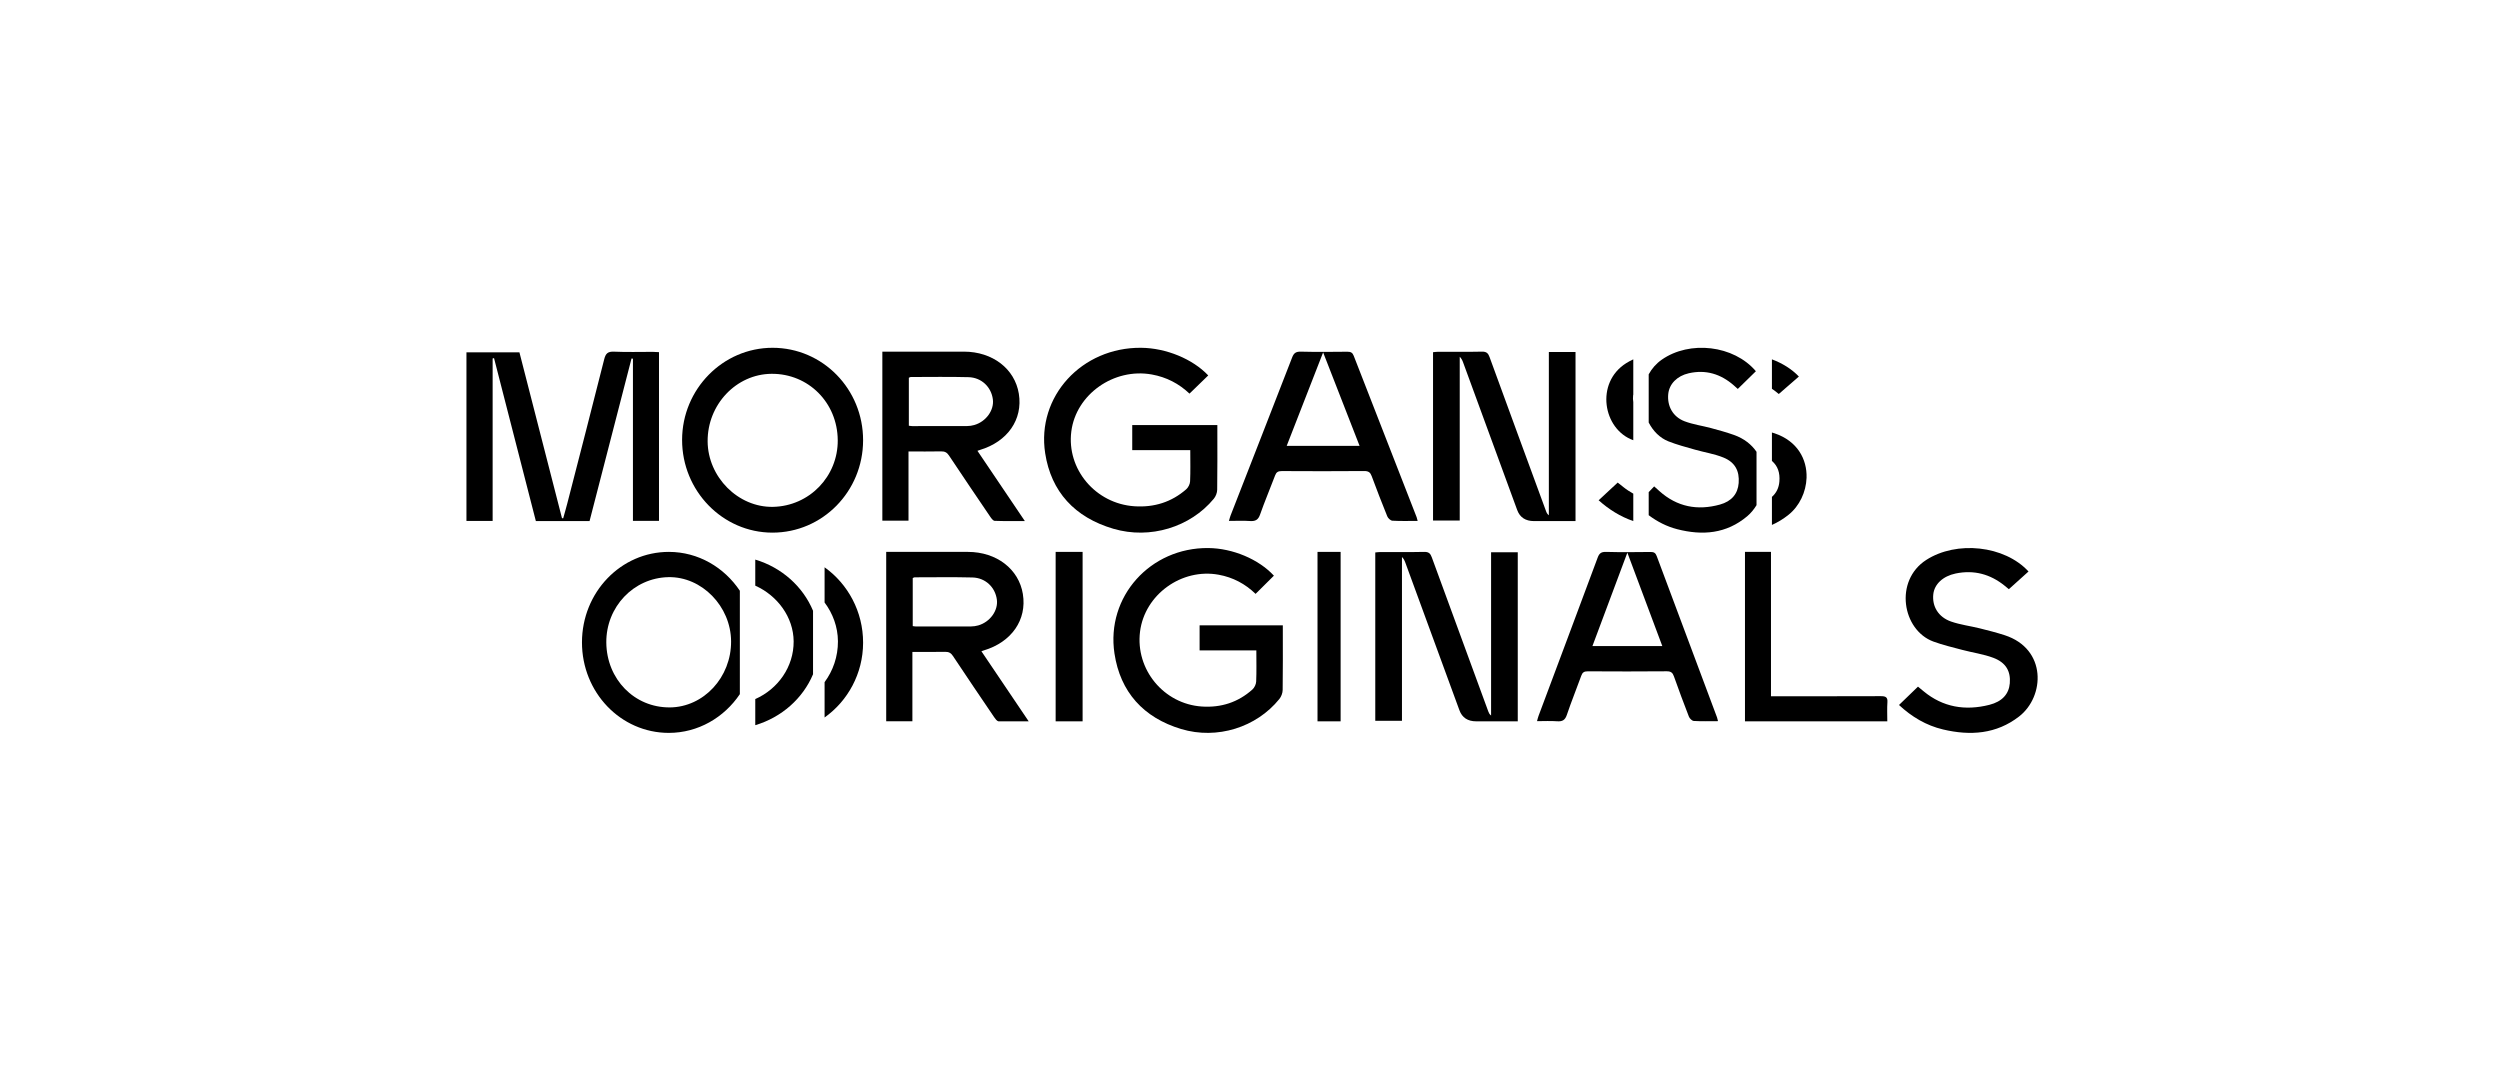
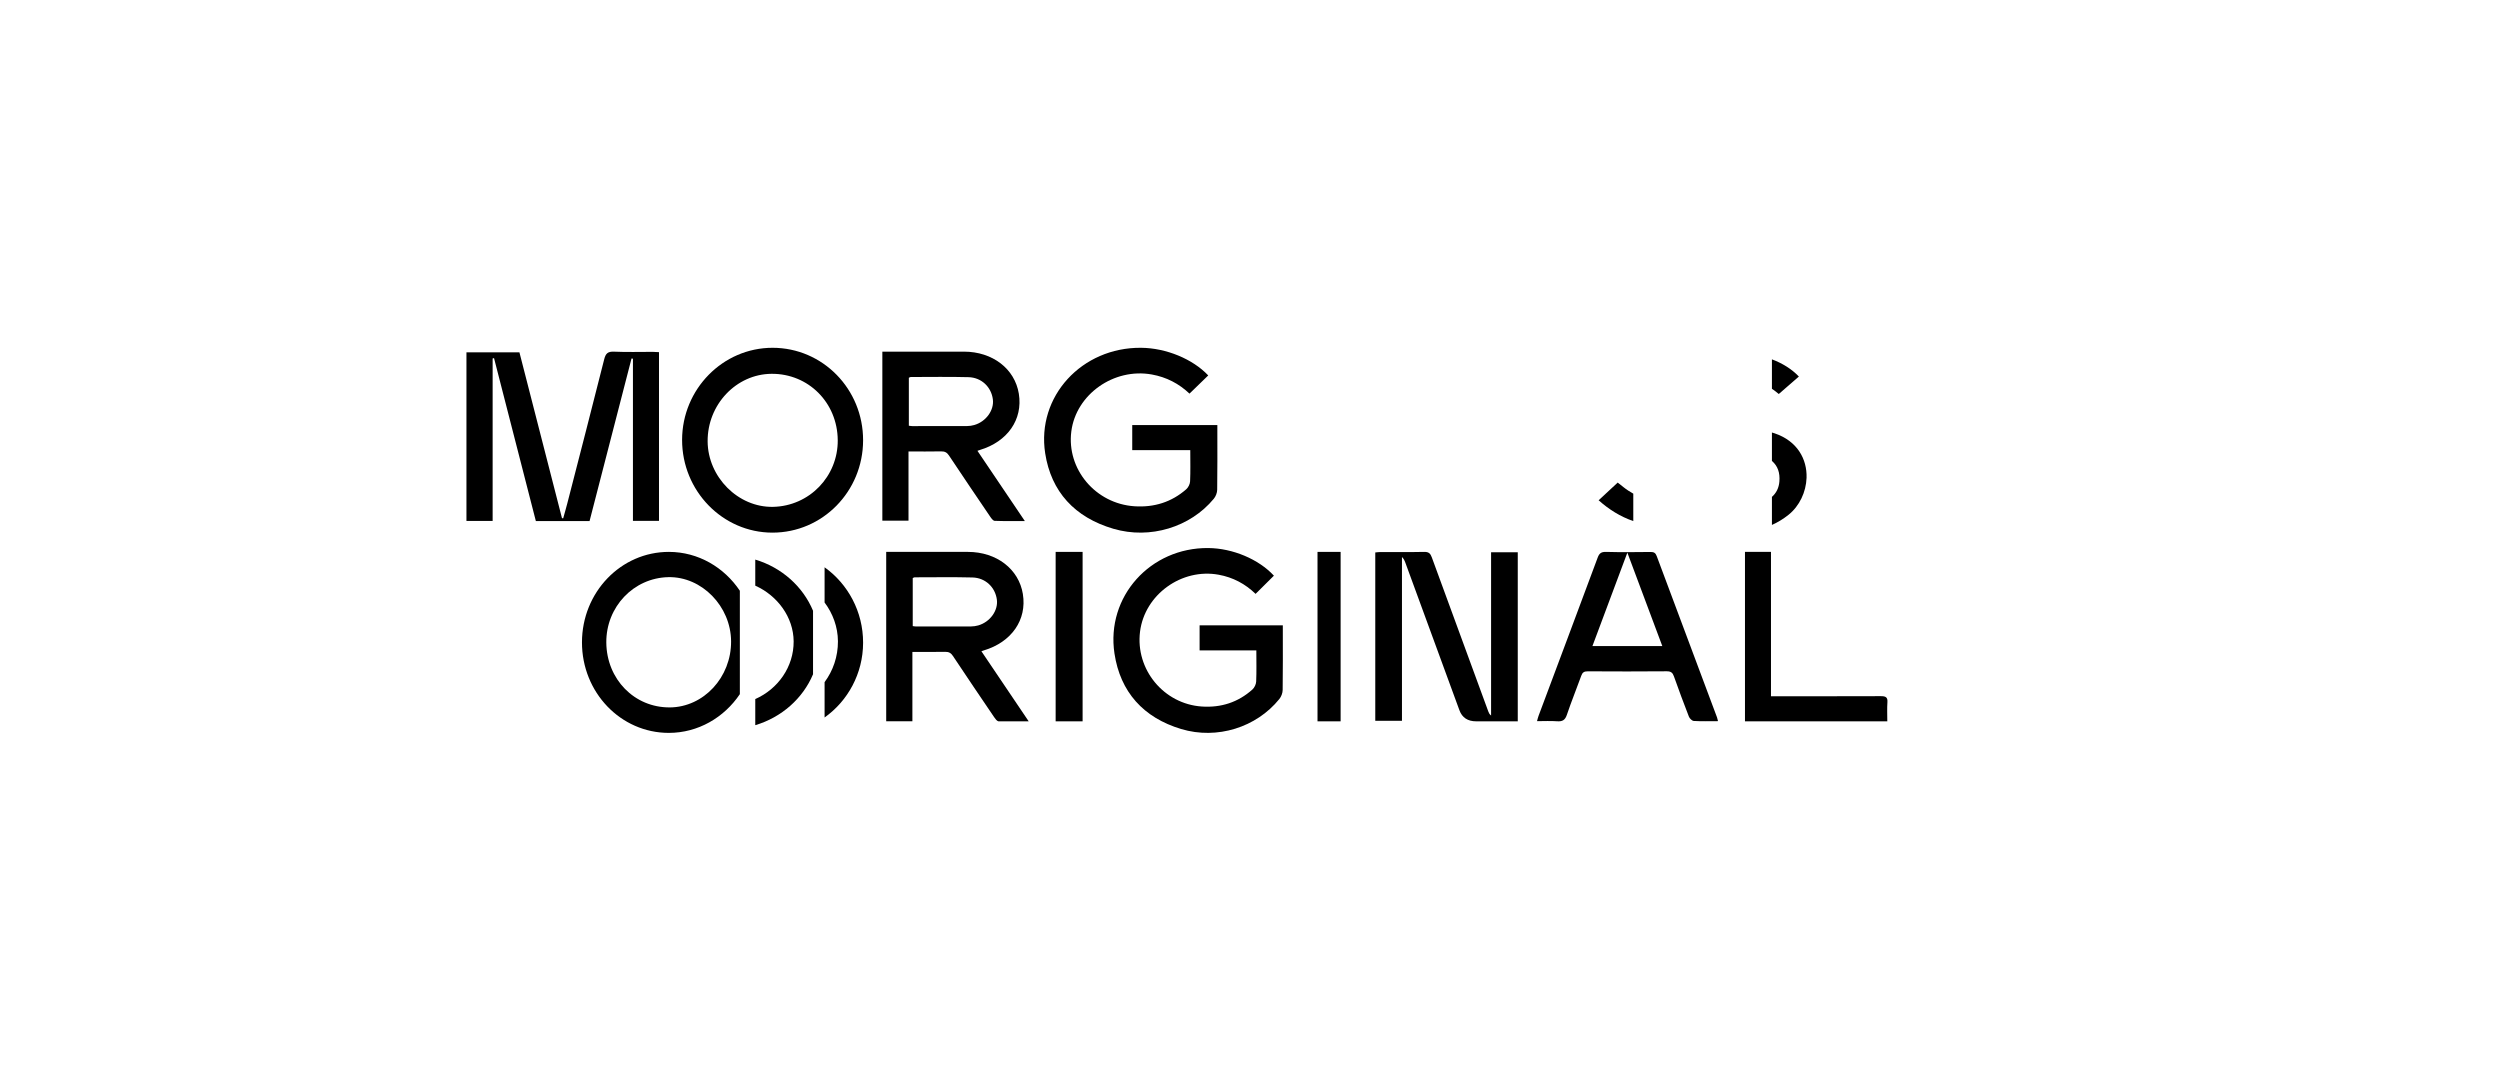
<svg xmlns="http://www.w3.org/2000/svg" width="611" height="265" viewBox="0 0 611 265" fill="none">
  <path d="M364.418 134.975H370.941V176.294H360.788C358.713 176.294 357.345 175.392 356.685 173.589C352.277 161.561 347.873 149.537 343.465 137.508C343.291 137.031 343.076 136.569 342.64 136.129V176.157H336.117V135.021C336.483 134.987 336.911 134.918 337.335 134.918C340.906 134.91 344.482 134.964 348.05 134.884C349.183 134.857 349.587 135.269 349.926 136.198C354.508 148.765 359.127 161.32 363.739 173.879C363.867 174.223 364.009 174.559 364.421 174.873V134.979L364.418 134.975Z" fill="black" />
-   <path d="M378.535 86.034H385.058V127.353H374.905C372.83 127.353 371.462 126.451 370.802 124.648C366.394 112.62 361.99 100.595 357.582 88.567C357.409 88.09 357.193 87.627 356.758 87.188V127.215H350.234V86.08C350.6 86.046 351.028 85.977 351.452 85.977C355.024 85.969 358.599 86.023 362.167 85.942C363.3 85.916 363.705 86.328 364.044 87.257C368.625 99.824 373.245 112.379 377.857 124.938C377.984 125.282 378.126 125.618 378.539 125.932V86.038L378.535 86.034Z" fill="black" />
  <path d="M290.903 110.015H276.719V103.894H297.52V105.282C297.52 110.086 297.555 114.893 297.482 119.697C297.47 120.444 297.134 121.317 296.646 121.903C290.918 128.829 281.101 131.872 272.12 129.234C262.652 126.451 256.892 120.161 255.442 110.781C253.295 96.869 264.411 84.856 278.901 85.001C285.012 85.06 291.494 87.733 295.293 91.755C293.78 93.221 292.272 94.688 290.713 96.201C288.125 93.756 285.085 92.168 281.496 91.523C272.232 89.86 262.992 96.374 261.832 105.427C260.644 114.677 267.761 123.101 277.253 123.73C282.088 124.049 286.327 122.712 289.909 119.583C290.427 119.131 290.829 118.306 290.86 117.633C290.972 115.169 290.903 112.696 290.903 110.011V110.015Z" fill="black" />
  <path d="M307.05 158.956H293.182V152.835H313.521V154.223C313.521 159.027 313.555 163.835 313.483 168.638C313.472 169.385 313.143 170.258 312.666 170.844C307.065 177.77 297.467 180.813 288.685 178.175C279.427 175.392 273.796 169.102 272.377 159.723C270.278 145.81 281.148 133.797 295.315 133.942C301.29 134.001 307.629 136.675 311.343 140.696C309.864 142.162 308.389 143.629 306.865 145.142C304.335 142.697 301.362 141.109 297.852 140.464C288.795 138.801 279.76 145.315 278.625 154.368C277.464 163.618 284.423 172.043 293.704 172.672C298.431 172.99 302.576 171.653 306.078 168.524C306.585 168.072 306.978 167.247 307.008 166.574C307.118 164.11 307.05 161.637 307.05 158.952V158.956Z" fill="black" />
  <path d="M188.776 130.176C176.601 130.165 166.682 119.967 166.705 107.486C166.728 95.1 176.671 84.992 188.827 85C201.083 85.008 210.956 95.103 210.94 107.612C210.925 120.104 201.025 130.184 188.776 130.176ZM204.743 107.553C204.665 98.394 197.57 91.293 188.564 91.36C179.932 91.427 172.887 98.87 172.945 107.868C173 116.609 180.424 124.044 188.927 123.875C197.794 123.694 204.82 116.448 204.746 107.557L204.743 107.553Z" fill="black" />
  <path d="M222.037 110.341V127.254H215.646V85.941C216.192 85.941 216.721 85.941 217.251 85.941C223.365 85.941 229.479 85.941 235.593 85.941C242.575 85.945 248.017 90.126 249.004 96.232C250.021 102.514 246.252 107.946 239.481 109.97C239.339 110.012 239.201 110.069 238.886 110.18C242.702 115.834 246.494 121.454 250.47 127.342C247.826 127.342 245.454 127.388 243.089 127.292C242.705 127.277 242.276 126.672 241.995 126.263C238.618 121.294 235.252 116.32 231.928 111.32C231.44 110.59 230.922 110.299 230.009 110.318C227.418 110.372 224.824 110.337 222.037 110.337V110.341ZM222.118 104.044C222.471 104.086 222.713 104.14 222.954 104.14C227.414 104.14 231.874 104.151 236.338 104.128C236.929 104.128 237.543 104.04 238.107 103.876C240.99 103.049 243.001 100.249 242.656 97.598C242.264 94.579 239.881 92.265 236.71 92.181C232.005 92.058 227.291 92.139 222.582 92.142C222.452 92.142 222.317 92.246 222.121 92.326V104.044H222.118Z" fill="black" />
-   <path d="M346.471 127.311C344.281 127.311 342.283 127.375 340.296 127.261C339.849 127.234 339.232 126.646 339.052 126.196C337.725 122.936 336.461 119.657 335.24 116.363C334.918 115.492 334.51 115.114 333.411 115.122C326.698 115.179 319.985 115.168 313.273 115.13C312.35 115.126 311.934 115.401 311.636 116.191C310.434 119.394 309.084 122.547 307.957 125.768C307.51 127.047 306.831 127.44 305.437 127.337C303.812 127.219 302.171 127.311 300.354 127.311C300.503 126.807 300.589 126.414 300.734 126.039C305.759 113.152 310.799 100.273 315.793 87.378C316.189 86.352 316.649 85.909 317.932 85.943C321.72 86.042 325.516 86 329.305 85.962C330.16 85.954 330.557 86.206 330.851 86.958C335.958 100.116 341.101 113.263 346.228 126.41C346.31 126.623 346.349 126.852 346.471 127.307V127.311ZM323.373 86.122C320.319 93.959 317.418 101.399 314.47 108.965H332.28C329.328 101.395 326.427 93.959 323.373 86.122Z" fill="black" />
  <path d="M419.882 176.252C417.781 176.252 415.864 176.317 413.959 176.202C413.53 176.175 412.938 175.588 412.765 175.137C411.493 171.877 410.28 168.598 409.109 165.304C408.8 164.434 408.409 164.056 407.354 164.063C400.916 164.121 394.477 164.109 388.038 164.071C387.153 164.067 386.754 164.342 386.468 165.132C385.316 168.335 384.021 171.488 382.94 174.71C382.511 175.988 381.859 176.382 380.523 176.278C378.964 176.16 377.39 176.252 375.646 176.252C375.79 175.748 375.872 175.355 376.012 174.981C380.831 162.094 385.666 149.214 390.456 136.319C390.836 135.293 391.276 134.85 392.508 134.884C396.141 134.983 399.782 134.941 403.416 134.903C404.237 134.896 404.617 135.148 404.899 135.9C409.798 149.058 414.731 162.204 419.648 175.351C419.727 175.565 419.765 175.794 419.882 176.248V176.252ZM397.726 135.064C394.797 142.9 392.014 150.34 389.187 157.906H406.27C403.439 150.336 400.656 142.9 397.726 135.064Z" fill="black" />
-   <path d="M464.117 172.298C465.692 170.773 467.16 169.355 468.755 167.814C469.249 168.224 469.696 168.59 470.144 168.961C474.848 172.845 480.277 173.76 486.201 172.262C489.347 171.466 490.977 169.607 491.195 166.995C491.436 164.075 490.269 161.94 487.178 160.773C484.765 159.863 482.125 159.509 479.605 158.839C477.231 158.212 474.821 157.641 472.53 156.802C464.897 154.001 462.887 141.929 470.773 136.85C478.184 132.075 489.897 133.292 495.769 139.671C494.218 141.066 492.667 142.464 490.965 143.997C490.807 143.867 490.36 143.493 489.909 143.13C486.43 140.333 482.466 139.23 477.959 140.163C474.837 140.814 472.767 142.783 472.498 145.226C472.174 148.185 473.717 150.817 476.847 151.908C479.098 152.693 481.536 152.992 483.874 153.571C485.916 154.079 487.958 154.599 489.952 155.246C500.284 158.606 499.769 170.214 493.474 175.103C487.914 179.417 481.555 179.859 474.892 178.283C470.761 177.306 467.239 175.205 464.117 172.302V172.298Z" fill="black" />
  <path d="M461.257 176.294H426.471V134.882H432.828V170.164C433.584 170.164 451.357 170.187 459.666 170.141C460.882 170.133 461.372 170.41 461.284 171.632C461.177 173.135 461.257 174.649 461.257 176.294Z" fill="black" />
  <path d="M264.588 176.294H258V134.882H264.588V176.294Z" fill="black" />
  <path d="M327.647 176.294H322V134.882H327.647V176.294Z" fill="black" />
  <path d="M120.4 87.604V127.311H114V86.113H126.948C130.404 99.579 133.879 113.106 137.35 126.638C137.449 126.649 137.545 126.661 137.644 126.672C137.984 125.441 138.347 124.213 138.663 122.974C141.68 111.251 144.716 99.533 147.671 87.795C148.019 86.419 148.519 85.872 150.107 85.948C153.242 86.094 156.389 85.986 159.528 85.994C160.013 85.994 160.494 86.04 161.059 86.067V127.292H154.69V87.662C154.575 87.646 154.461 87.631 154.346 87.616C150.928 100.849 147.515 114.078 144.086 127.353H130.965C127.563 114.101 124.149 100.814 120.74 87.524C120.629 87.551 120.514 87.581 120.404 87.608L120.4 87.604Z" fill="black" />
-   <path d="M399.161 107.584C399.161 107.584 399.172 107.584 399.176 107.588V98.281C399.096 97.756 399.065 97.217 399.13 96.655C399.138 96.581 399.165 96.51 399.176 96.435V87.823C398.586 88.103 398.007 88.4 397.458 88.746C389.816 93.541 391.764 104.94 399.161 107.584Z" fill="black" />
  <path d="M399.172 120.648C398.352 120.184 397.541 119.671 396.762 119.047C396.312 118.69 395.863 118.336 395.366 117.941C393.763 119.427 392.288 120.8 390.705 122.267C393.23 124.521 396.018 126.262 399.176 127.353V120.648H399.172Z" fill="black" />
-   <path d="M429.291 110.415C428.085 108.658 426.29 107.189 423.784 106.302C421.949 105.652 420.069 105.132 418.19 104.628C416.038 104.049 413.794 103.749 411.722 102.965C408.841 101.874 407.421 99.243 407.72 96.284C407.967 93.841 409.872 91.872 412.745 91.222C416.894 90.284 420.546 91.387 423.744 94.188C424.159 94.55 424.567 94.925 424.716 95.055C426.282 93.522 427.71 92.124 429.138 90.729C423.733 84.351 412.953 83.134 406.132 87.908C404.741 88.882 403.688 90.115 402.941 91.49V103.265C404.012 105.337 405.644 107.023 407.752 107.862C409.861 108.701 412.079 109.273 414.264 109.899C416.584 110.565 419.017 110.923 421.235 111.833C424.079 112.999 425.153 115.135 424.931 118.054C424.731 120.666 423.231 122.525 420.335 123.321C414.883 124.822 409.89 123.904 405.556 120.02C405.145 119.649 404.733 119.283 404.278 118.873C403.819 119.354 403.382 119.815 402.941 120.28V125.917C405.054 127.501 407.363 128.683 409.927 129.341C416.06 130.916 421.912 130.479 427.029 126.161C427.921 125.409 428.672 124.483 429.294 123.463V110.419L429.291 110.415Z" fill="black" />
  <path d="M441.524 116.731C441.655 112.282 439.333 107.782 433.673 105.892C433.472 105.825 433.263 105.769 433.059 105.706V112.658C434.496 113.88 435.056 115.572 434.882 117.68C434.759 119.215 434.148 120.484 433.059 121.437V128.294C434.45 127.677 435.806 126.863 437.112 125.819C439.797 123.675 441.404 120.243 441.524 116.775V116.727V116.731Z" fill="black" />
  <path d="M439.643 92.024C437.879 90.172 435.59 88.772 433.059 87.823V95.018C433.257 95.158 433.459 95.287 433.657 95.439C434.118 95.796 434.571 96.166 434.737 96.294C436.476 94.781 438.061 93.4 439.647 92.024H439.643Z" fill="black" />
  <path d="M249.993 145.193C249.005 139.073 243.555 134.888 236.563 134.884C230.44 134.88 224.317 134.884 218.195 134.884H216.588V176.271H222.988V159.328C225.778 159.328 228.376 159.362 230.971 159.308C231.886 159.289 232.408 159.581 232.893 160.313C236.221 165.322 239.592 170.304 242.975 175.282C243.24 175.673 243.647 176.229 244.016 176.294H251.411C247.449 170.419 243.663 164.812 239.857 159.167C240.173 159.056 240.311 158.998 240.453 158.956C247.233 156.929 251.008 151.486 249.989 145.193H249.993ZM239.081 152.851C238.516 153.012 237.901 153.1 237.309 153.104C232.843 153.127 228.376 153.119 223.91 153.115C223.668 153.115 223.426 153.062 223.072 153.019V141.28C223.268 141.2 223.399 141.096 223.533 141.096C228.25 141.096 232.97 141.012 237.682 141.135C240.857 141.219 243.244 143.538 243.636 146.562C243.982 149.218 241.968 152.023 239.081 152.851Z" fill="black" />
  <path d="M198.706 164.784V149.271C196.231 143.337 191.04 138.69 184.588 136.765V143.134C189.998 145.558 193.925 150.823 193.968 156.741C194.011 162.974 190.132 168.405 184.588 170.851V177.235C191.036 175.314 196.231 170.692 198.706 164.788V164.784Z" fill="black" />
  <path d="M201.529 138.651V147.252C203.534 149.921 204.769 153.21 204.792 156.724C204.815 160.475 203.584 163.943 201.529 166.717V175.353C207.19 171.329 210.926 164.647 210.941 157.097C210.956 149.466 207.217 142.706 201.529 138.647V138.651Z" fill="black" />
  <path d="M180.823 144.386C176.99 138.659 170.653 134.89 163.489 134.882C151.743 134.871 142.249 144.741 142.234 156.977C142.22 169.225 151.691 179.11 163.441 179.118C170.616 179.121 176.975 175.364 180.819 169.652V144.382L180.823 144.386ZM163.697 172.89C155.06 172.955 148.256 166.003 148.182 157.035C148.111 148.329 154.849 141.23 163.352 141.056C171.503 140.887 178.623 148.167 178.678 156.73C178.734 165.54 171.978 172.828 163.701 172.894L163.697 172.89Z" fill="black" />
</svg>